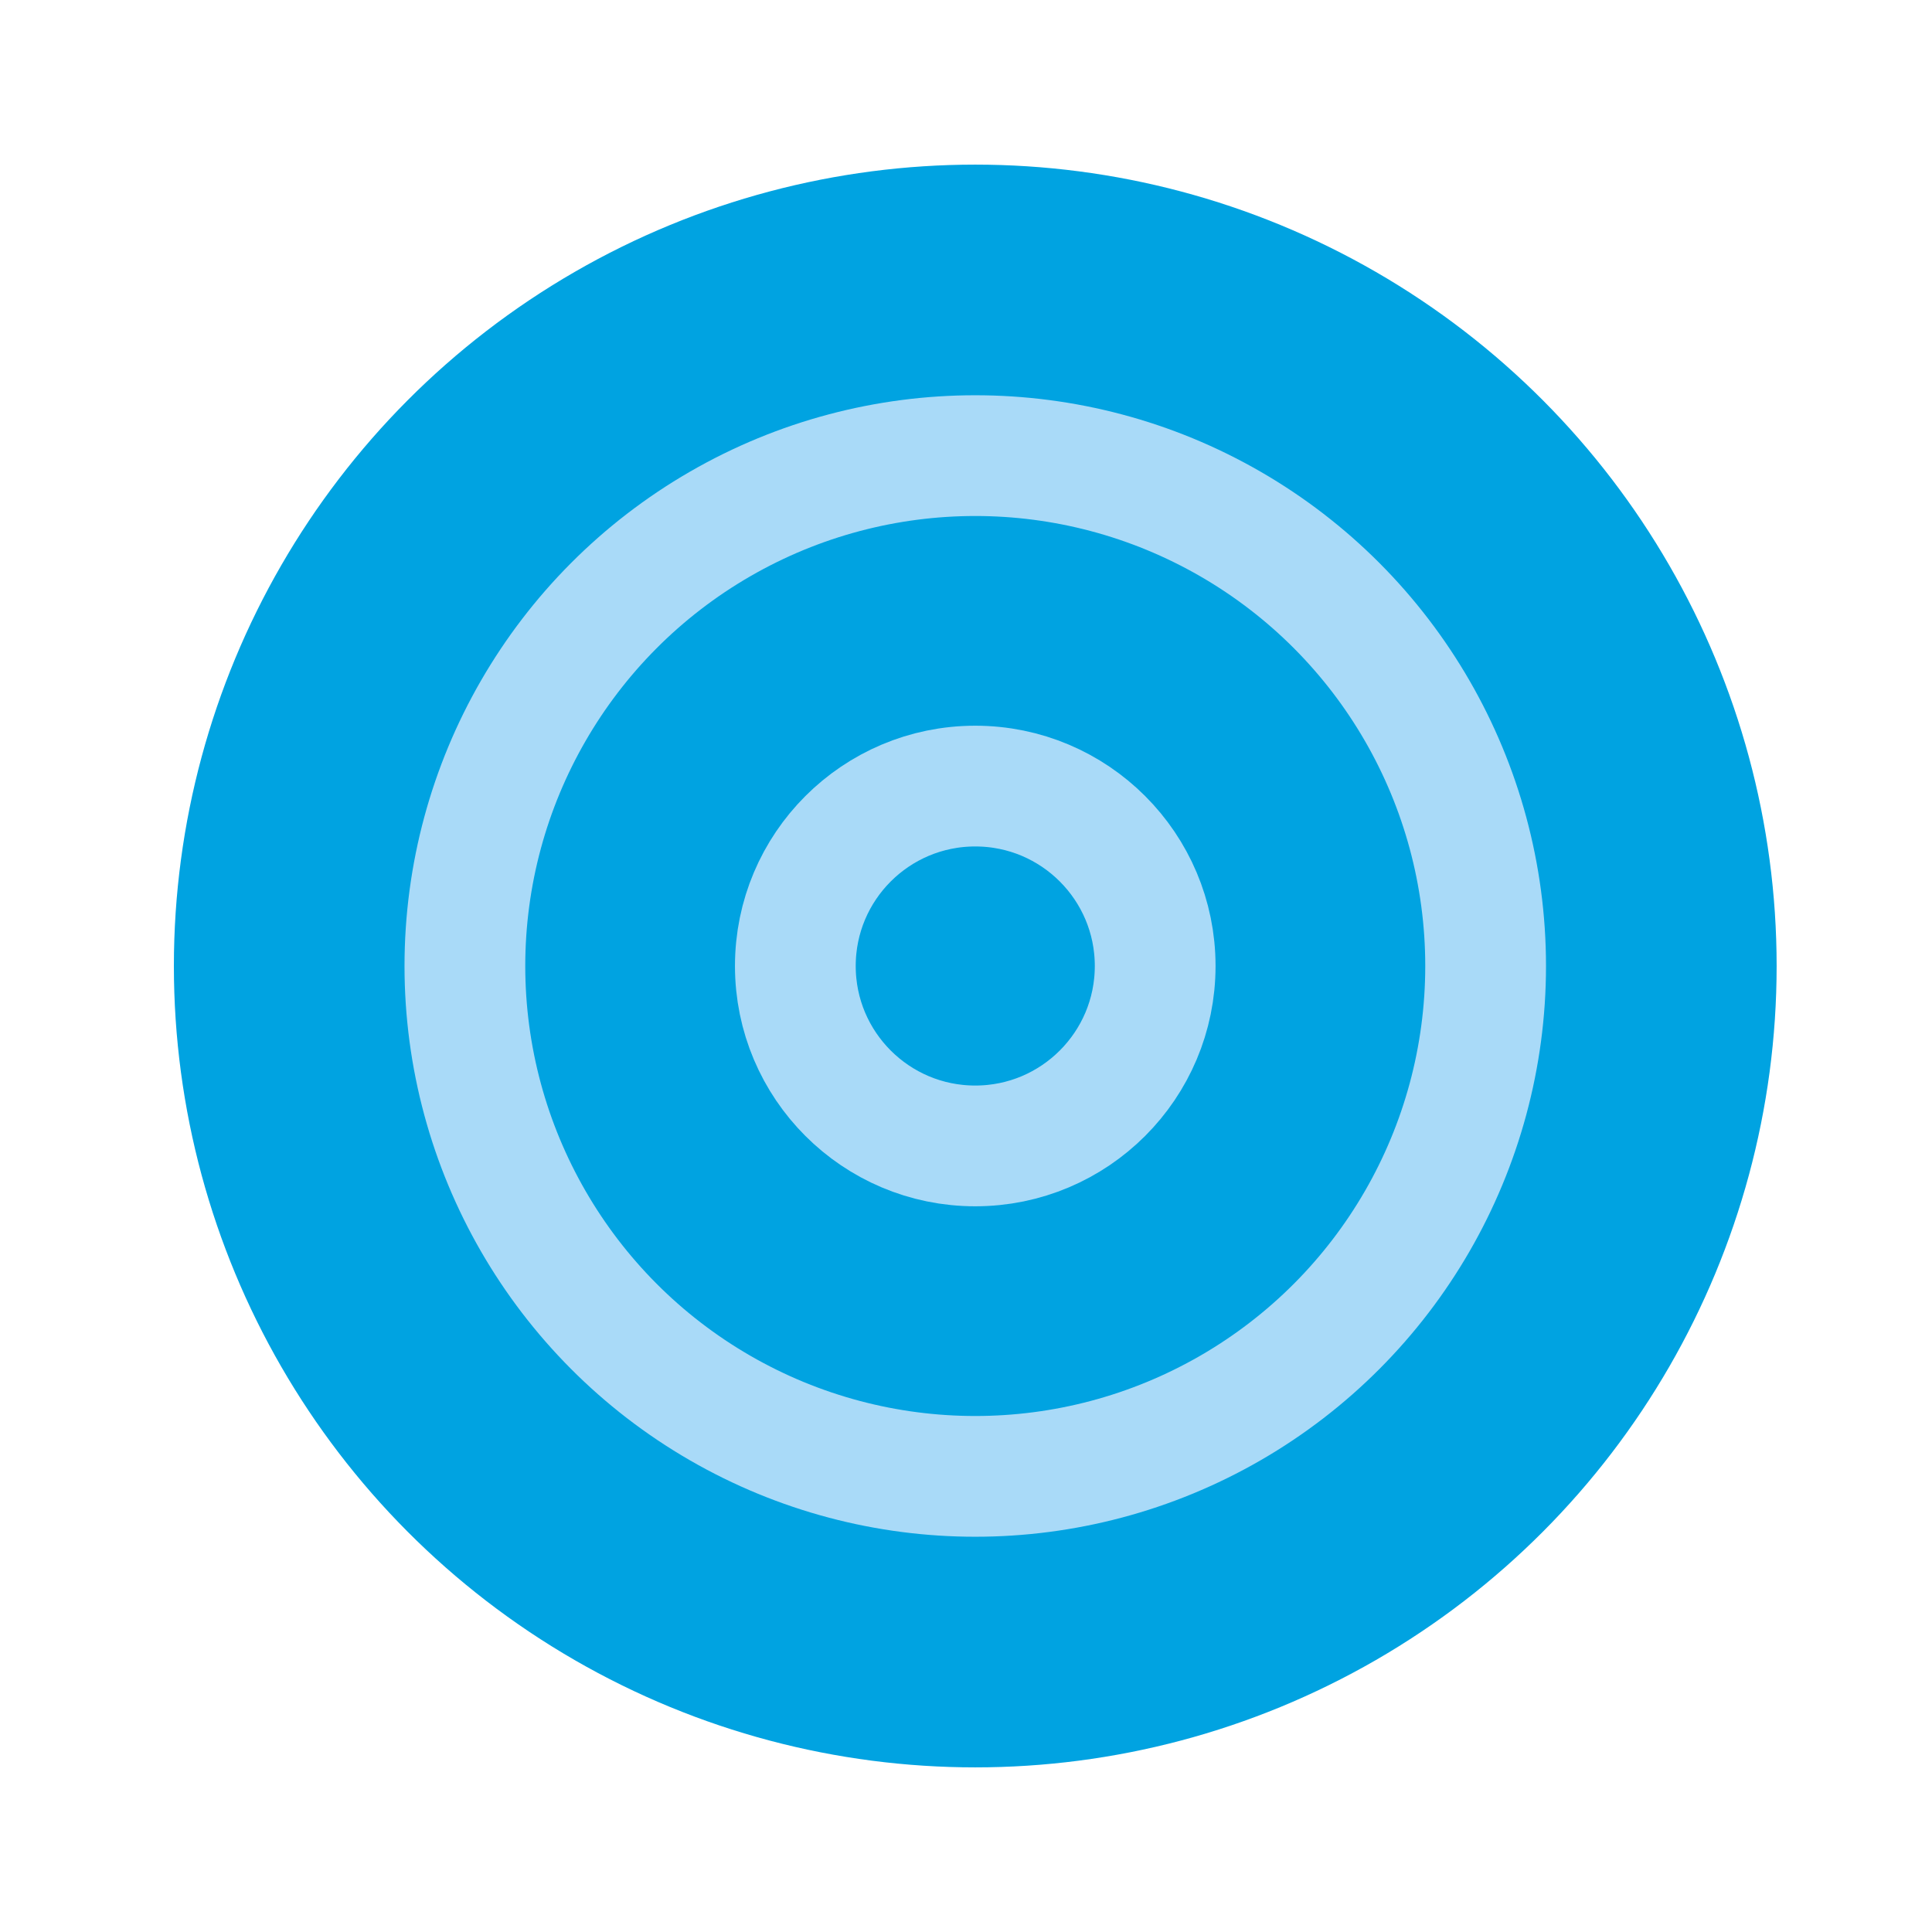
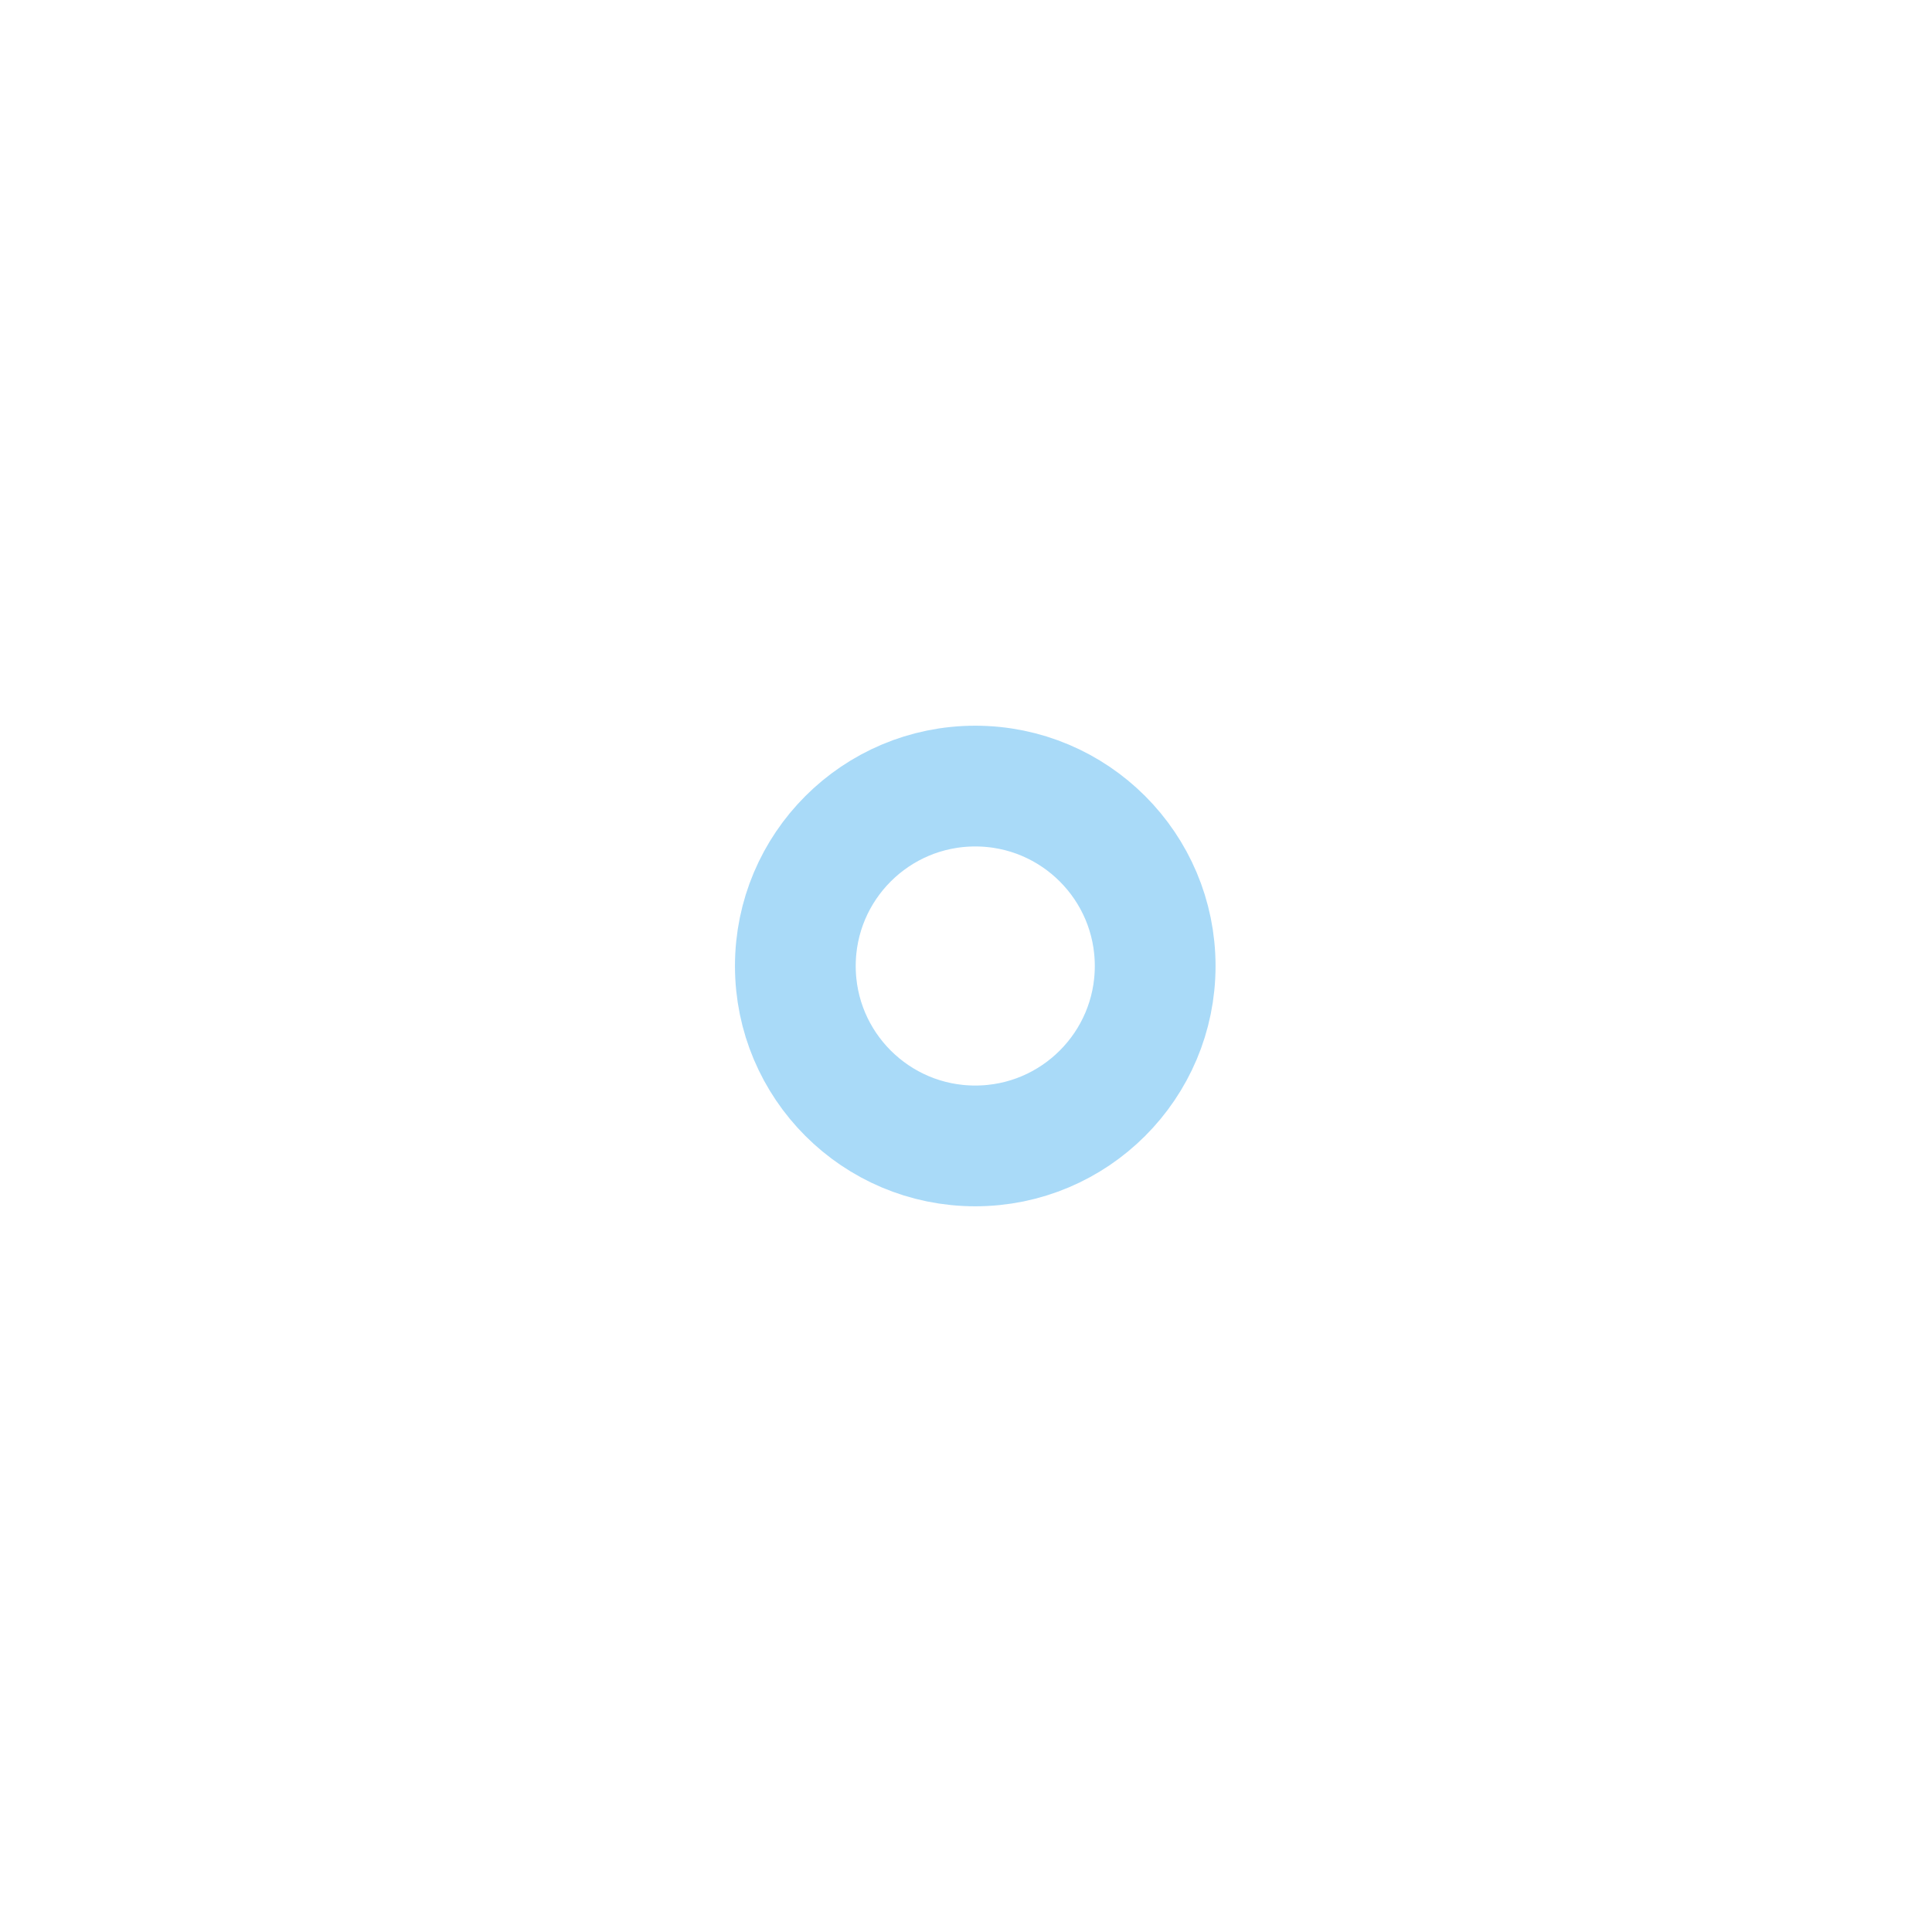
<svg xmlns="http://www.w3.org/2000/svg" id="Layer_1" data-name="Layer 1" viewBox="0 0 48 48">
  <defs>
    <style>.cls-1{fill:#00a3e1;}.cls-2,.cls-3{fill:none;}.cls-2{stroke:#a9daf8;stroke-linecap:round;stroke-miterlimit:10;stroke-width:3px;}</style>
  </defs>
  <title>icon_target</title>
-   <circle class="cls-1" cx="24.23" cy="24" r="19.91" />
-   <circle class="cls-2" cx="24.23" cy="24" r="12.68" />
  <circle class="cls-2" cx="24.23" cy="24" r="4.47" />
-   <rect class="cls-3" x="0.23" width="48" height="48" />
</svg>